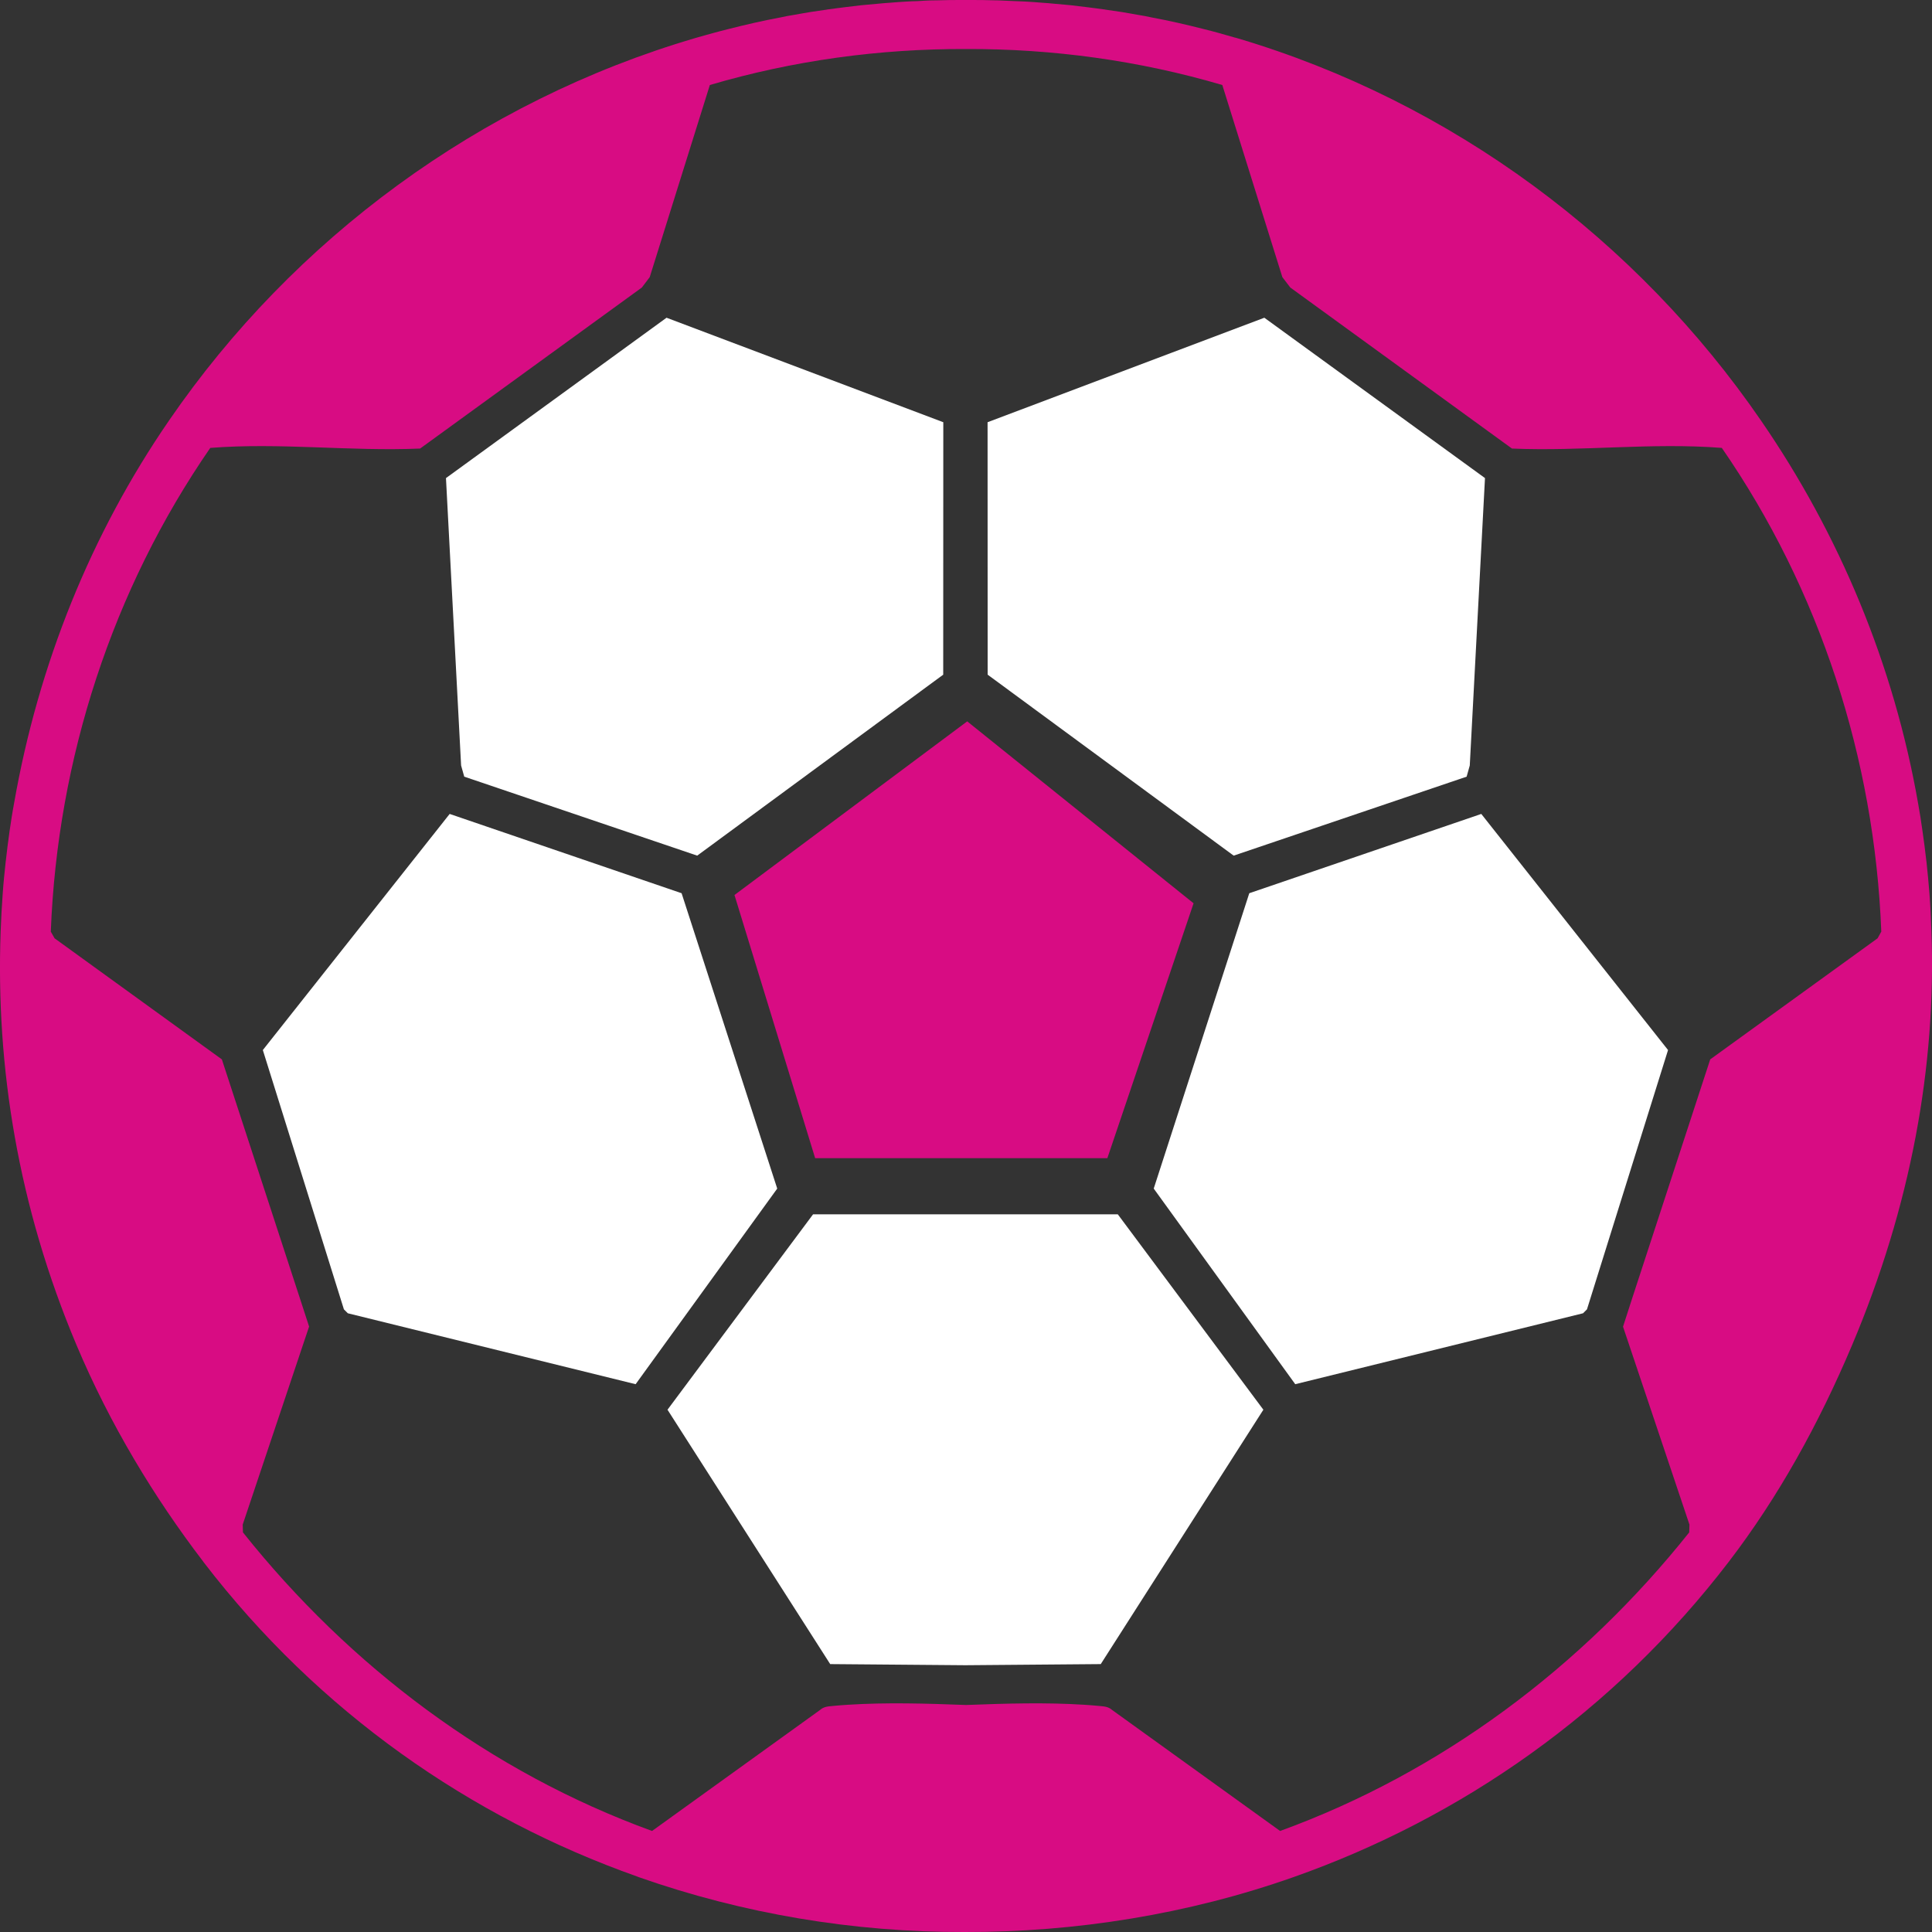
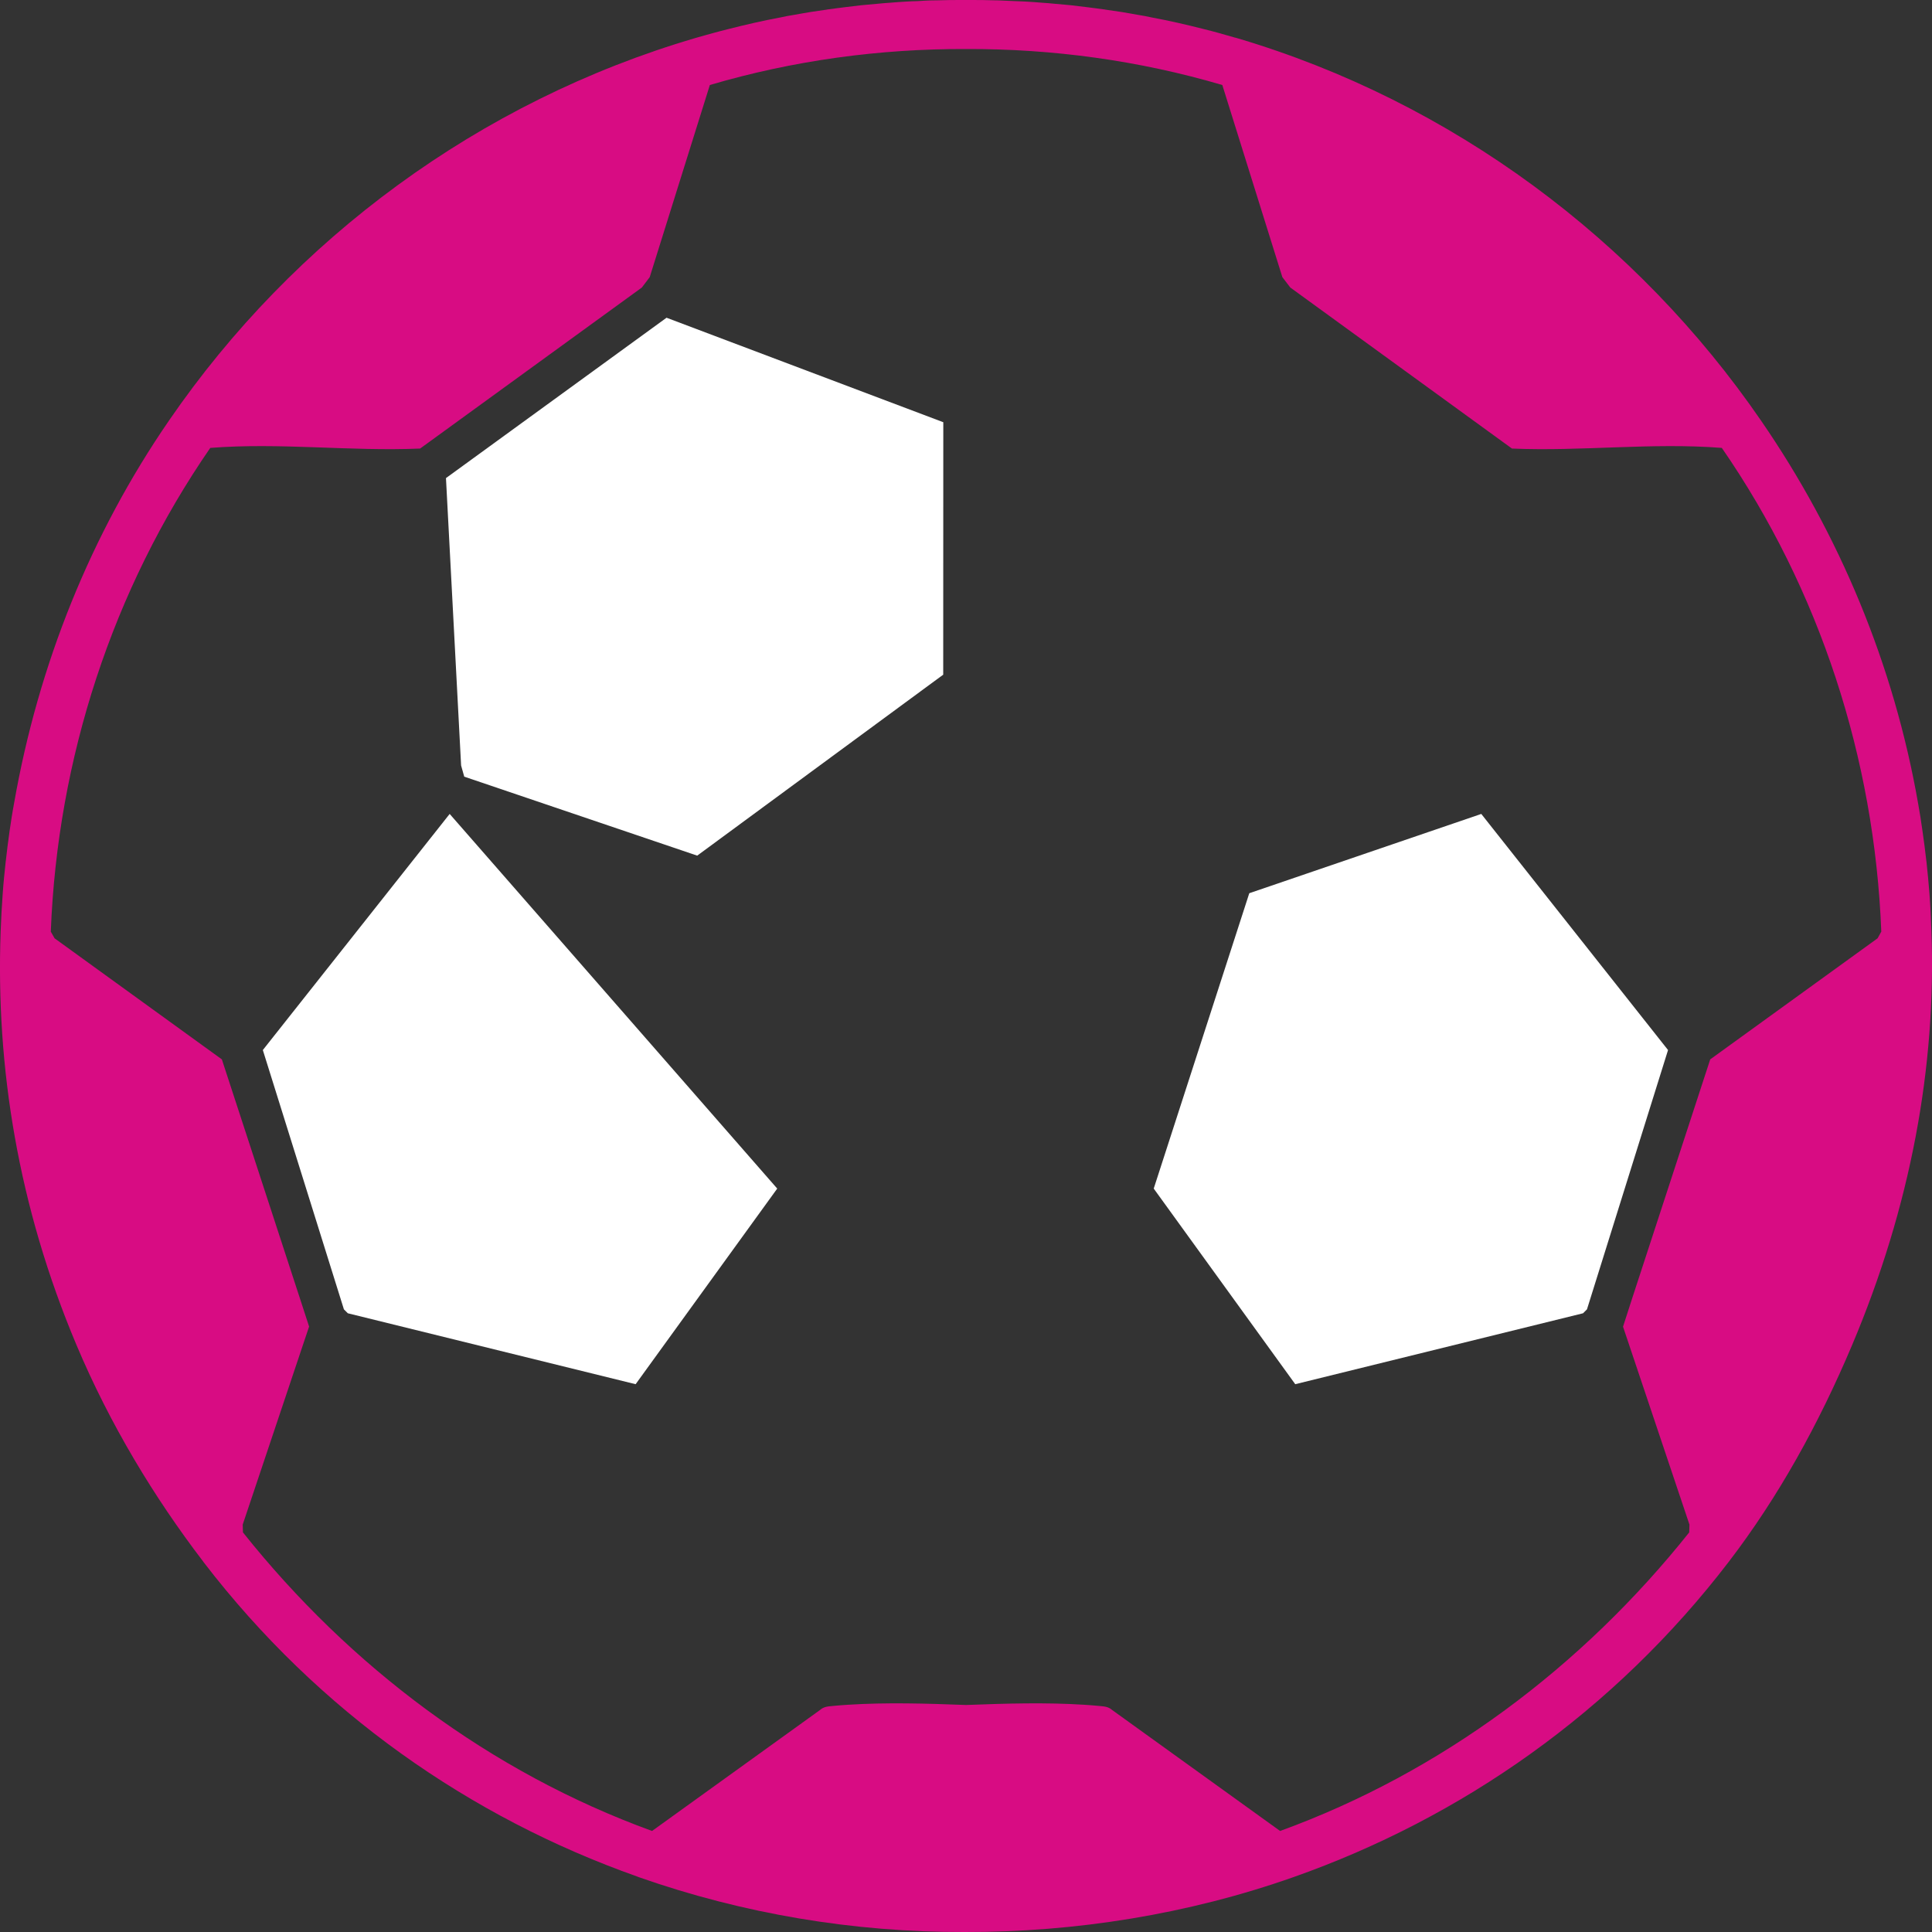
<svg xmlns="http://www.w3.org/2000/svg" width="24" height="24" viewBox="0 0 24 24" fill="none">
  <rect x="0" y="0" width="24" height="24" fill="#333333" stroke="none" />
  <path d="M23.993 11.573C23.988 11.414 23.98 11.255 23.968 11.096C23.958 10.965 23.945 10.833 23.931 10.702C23.931 10.702 23.93 10.698 23.93 10.696C23.916 10.572 23.9 10.448 23.882 10.324C23.866 10.208 23.848 10.093 23.827 9.978C23.526 8.256 22.848 6.636 21.877 5.226C20.338 2.985 18.038 1.262 15.358 0.471C15.351 0.469 15.343 0.467 15.337 0.466C15.271 0.447 15.209 0.429 15.144 0.411C15.081 0.394 15.017 0.376 14.953 0.361C14.74 0.307 14.525 0.257 14.308 0.217C14.25 0.204 14.192 0.193 14.133 0.184C14.064 0.172 13.995 0.159 13.926 0.148C13.86 0.138 13.793 0.128 13.727 0.119C13.723 0.117 13.72 0.117 13.716 0.117C13.647 0.108 13.579 0.098 13.51 0.09C13.441 0.082 13.372 0.074 13.302 0.065C13.232 0.059 13.162 0.052 13.093 0.046C13.044 0.041 12.995 0.037 12.947 0.034C12.881 0.029 12.815 0.023 12.75 0.02C12.703 0.018 12.655 0.015 12.608 0.014C12.54 0.01 12.472 0.007 12.405 0.005C12.384 0.004 12.364 0.004 12.344 0.004C12.257 0.001 12.169 0 12.082 0H11.919C11.833 0 11.745 0.001 11.658 0.004C11.638 0.004 11.617 0.004 11.597 0.005C11.529 0.005 11.461 0.01 11.394 0.014C11.346 0.014 11.299 0.018 11.251 0.02C11.186 0.023 11.12 0.029 11.055 0.034C11.006 0.037 10.957 0.041 10.909 0.046C10.839 0.052 10.769 0.059 10.7 0.065C10.63 0.074 10.56 0.082 10.491 0.09C10.422 0.098 10.354 0.108 10.285 0.117C10.281 0.117 10.279 0.117 10.274 0.119C10.208 0.128 10.142 0.138 10.075 0.148C10.006 0.159 9.937 0.172 9.868 0.184C9.81 0.193 9.752 0.204 9.693 0.217C9.476 0.257 9.261 0.307 9.048 0.361C8.985 0.376 8.921 0.394 8.857 0.411C8.785 0.43 8.715 0.451 8.643 0.471C5.954 1.259 3.646 2.973 2.103 5.219C1.131 6.629 0.476 8.256 0.175 9.978C0.153 10.093 0.136 10.208 0.119 10.324C0.102 10.448 0.085 10.572 0.072 10.696C0.072 10.698 0.071 10.702 0.071 10.702C0.057 10.833 0.043 10.964 0.034 11.096C0.022 11.255 0.014 11.414 0.008 11.573C-0.053 13.25 0.224 14.987 0.951 16.71C1.367 17.697 1.917 18.604 2.522 19.395C2.524 19.399 2.528 19.404 2.531 19.408C3.958 21.267 5.844 22.578 7.916 23.311L7.936 23.319C9.234 23.775 10.605 24.004 11.979 24C13.361 24.004 14.761 23.779 16.066 23.319C18.149 22.585 20.048 21.267 21.48 19.395C22.087 18.601 22.588 17.702 23.007 16.71C23.735 14.987 24.054 13.25 23.993 11.573ZM23.324 11.656L21.245 13.16L20.271 16.142L20.162 16.48L20.164 16.487L20.987 18.939L20.984 19.036C19.655 20.704 17.91 22.015 15.902 22.745L13.818 21.244C13.764 21.196 13.709 21.198 13.643 21.191C13.585 21.185 13.525 21.181 13.465 21.177C12.995 21.147 12.499 21.161 12.001 21.18C11.502 21.161 11.006 21.147 10.536 21.177C10.476 21.181 10.417 21.185 10.358 21.191C10.292 21.198 10.238 21.196 10.184 21.244L8.1 22.745C6.092 22.015 4.347 20.704 3.018 19.036L3.015 18.939L3.837 16.487L3.84 16.48L3.73 16.142L2.756 13.16L0.678 11.656L0.631 11.573C0.714 9.425 1.397 7.324 2.612 5.564C3.484 5.496 4.349 5.609 5.219 5.572L7.973 3.572L8.071 3.443L8.818 1.056C9.849 0.752 10.925 0.605 12.001 0.609C13.076 0.605 14.152 0.752 15.184 1.056L15.93 3.443L16.029 3.572L18.782 5.572C19.652 5.609 20.518 5.496 21.389 5.564C22.605 7.324 23.287 9.425 23.37 11.573L23.324 11.656Z" fill="#D80C83" />
-   <path d="M9.655 14.765L7.896 17.195L4.321 16.314L4.272 16.265L3.265 13.044L5.586 10.111L8.467 11.096L9.655 14.765Z" fill="white" />
+   <path d="M9.655 14.765L7.896 17.195L4.321 16.314L4.272 16.265L3.265 13.044L5.586 10.111L9.655 14.765Z" fill="white" />
  <path d="M11.718 5.245L11.717 8.381L8.661 10.629L5.767 9.648L5.728 9.509L5.54 5.939L8.28 3.947L11.718 5.245Z" fill="white" />
-   <path d="M15.694 17.512L13.674 20.672L11.993 20.686L10.313 20.672L8.292 17.512L10.1 15.085H13.886L15.694 17.512Z" fill="white" />
-   <path d="M18.447 5.939L18.258 9.509L18.219 9.648L15.325 10.629L12.269 8.381L12.268 5.245L15.706 3.947L18.447 5.939Z" fill="white" />
  <path d="M20.721 13.044L19.714 16.265L19.665 16.314L16.09 17.195L14.332 14.765L15.519 11.096L18.401 10.111L20.721 13.044Z" fill="white" />
-   <path d="M12.015 8.961L9.124 11.118L10.126 14.387H13.756L14.827 11.221L12.015 8.961Z" fill="#D80C83" />
</svg>